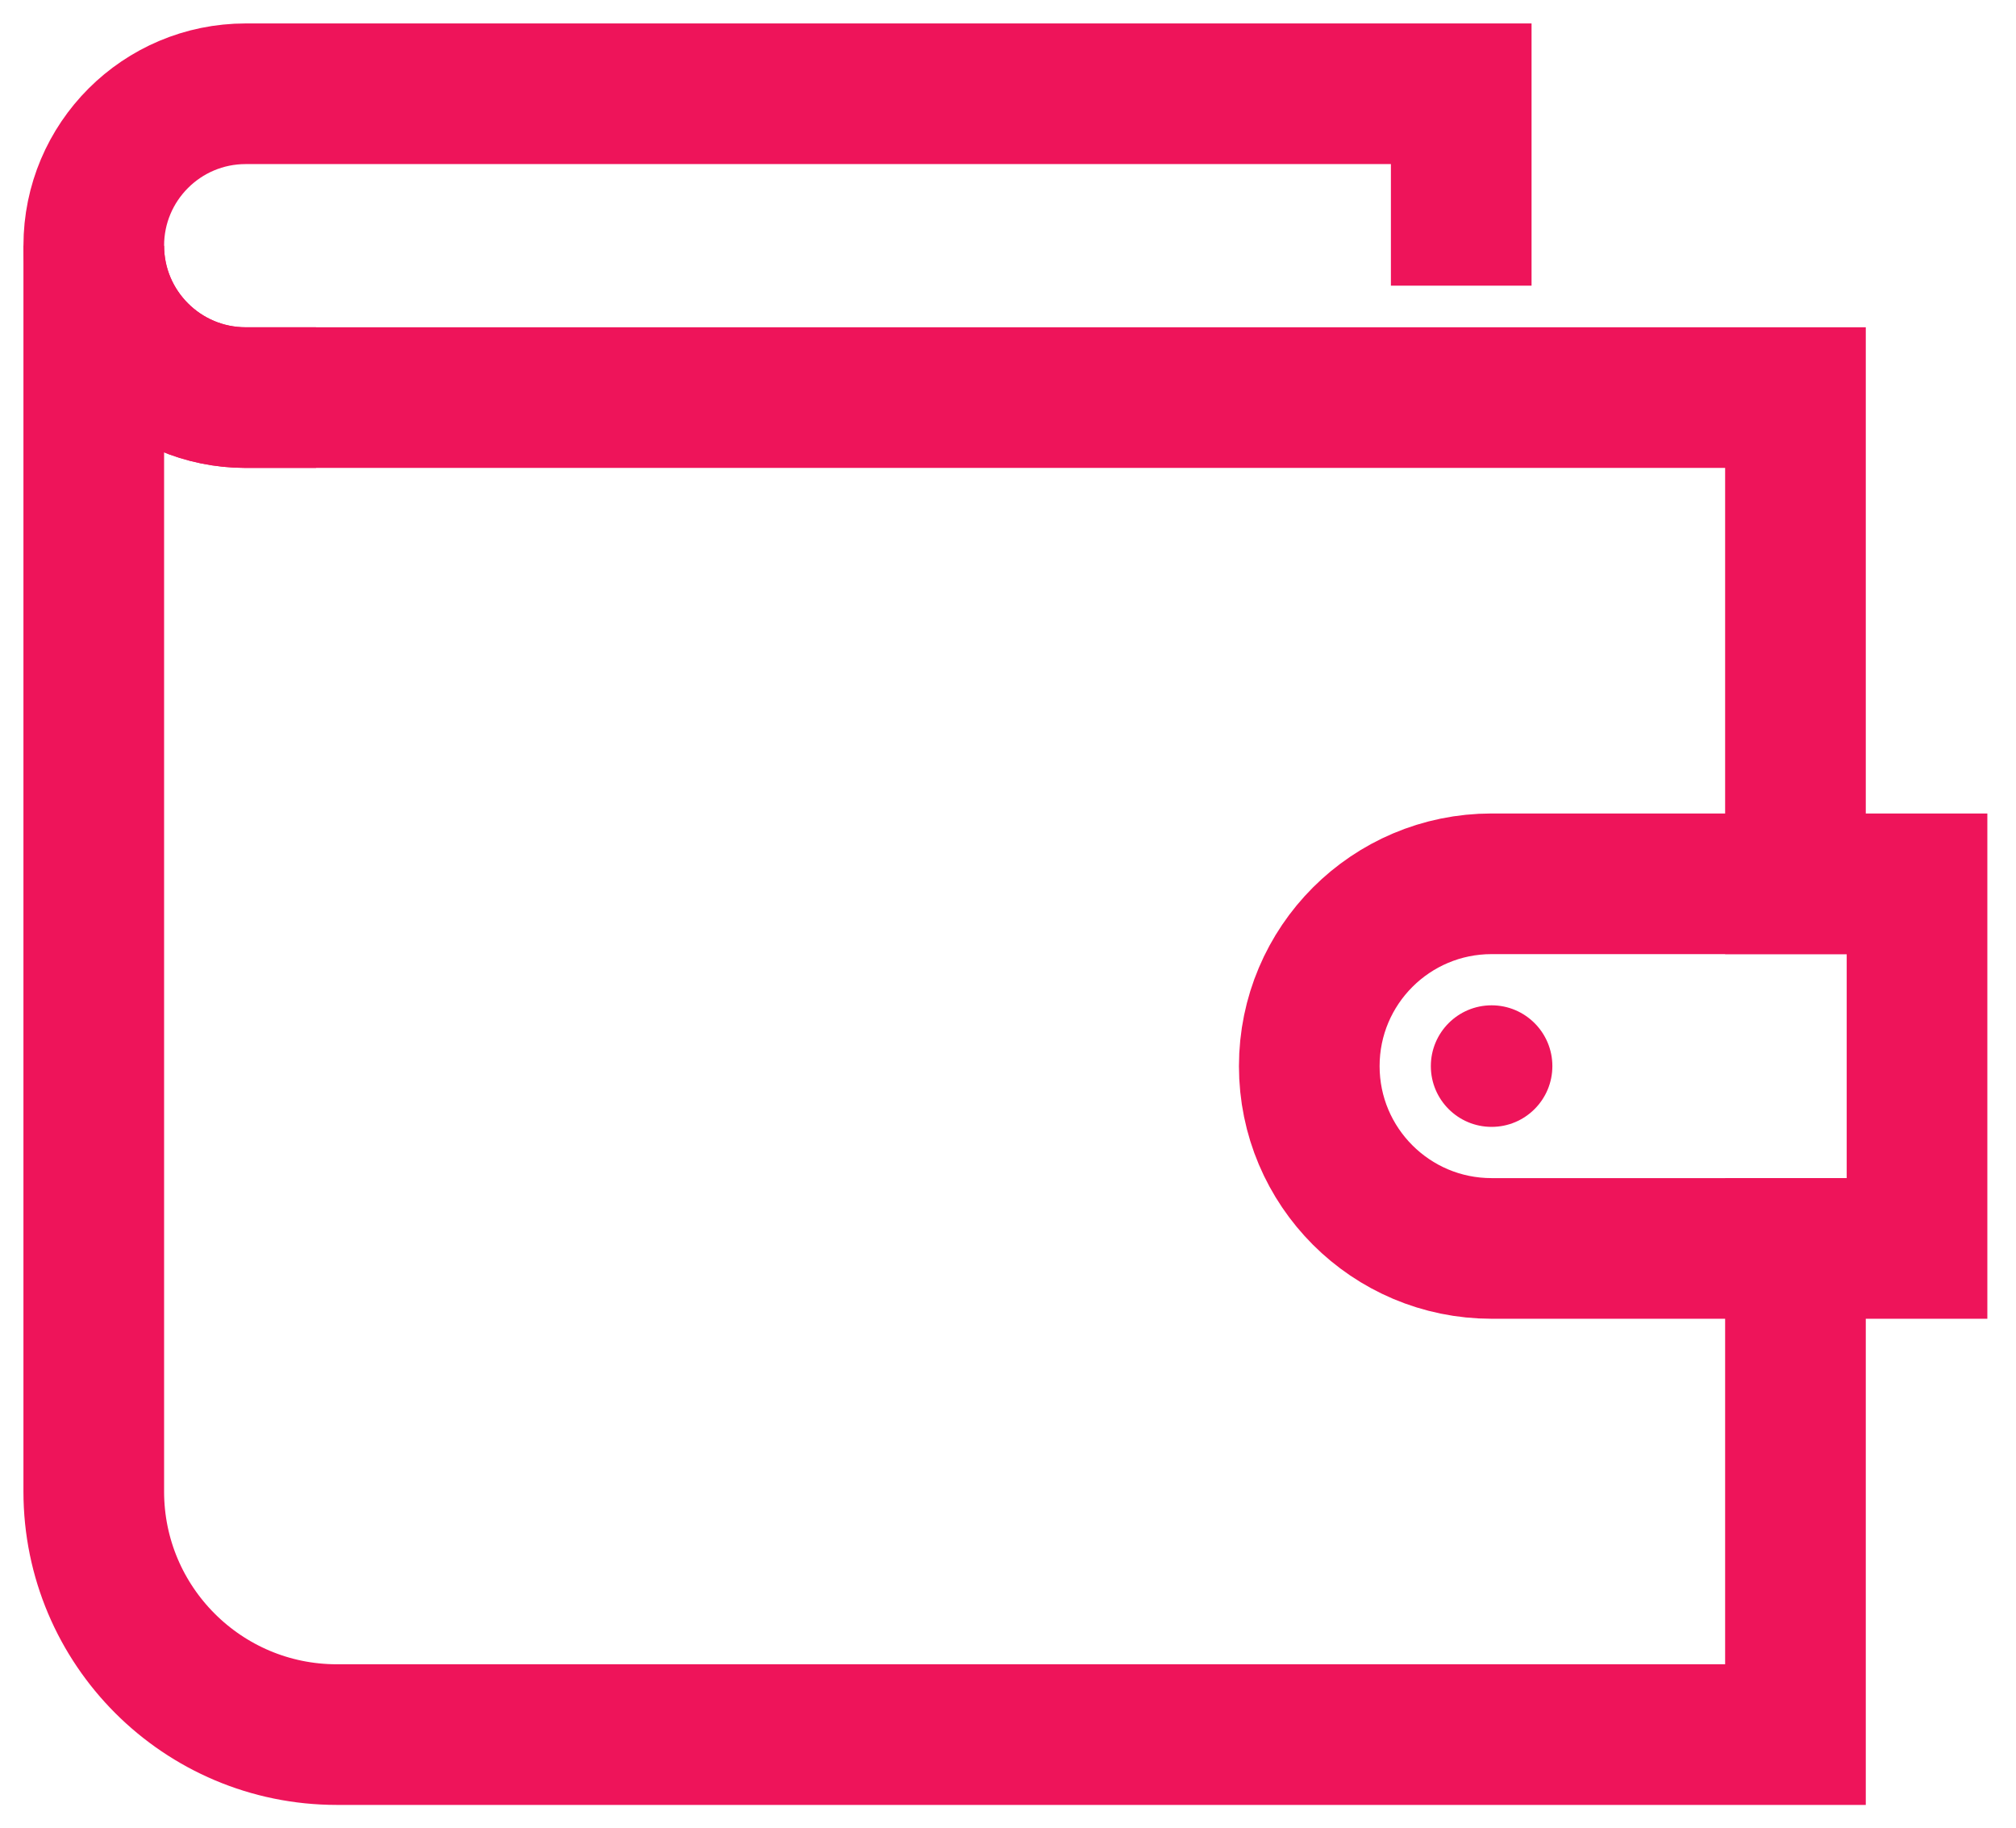
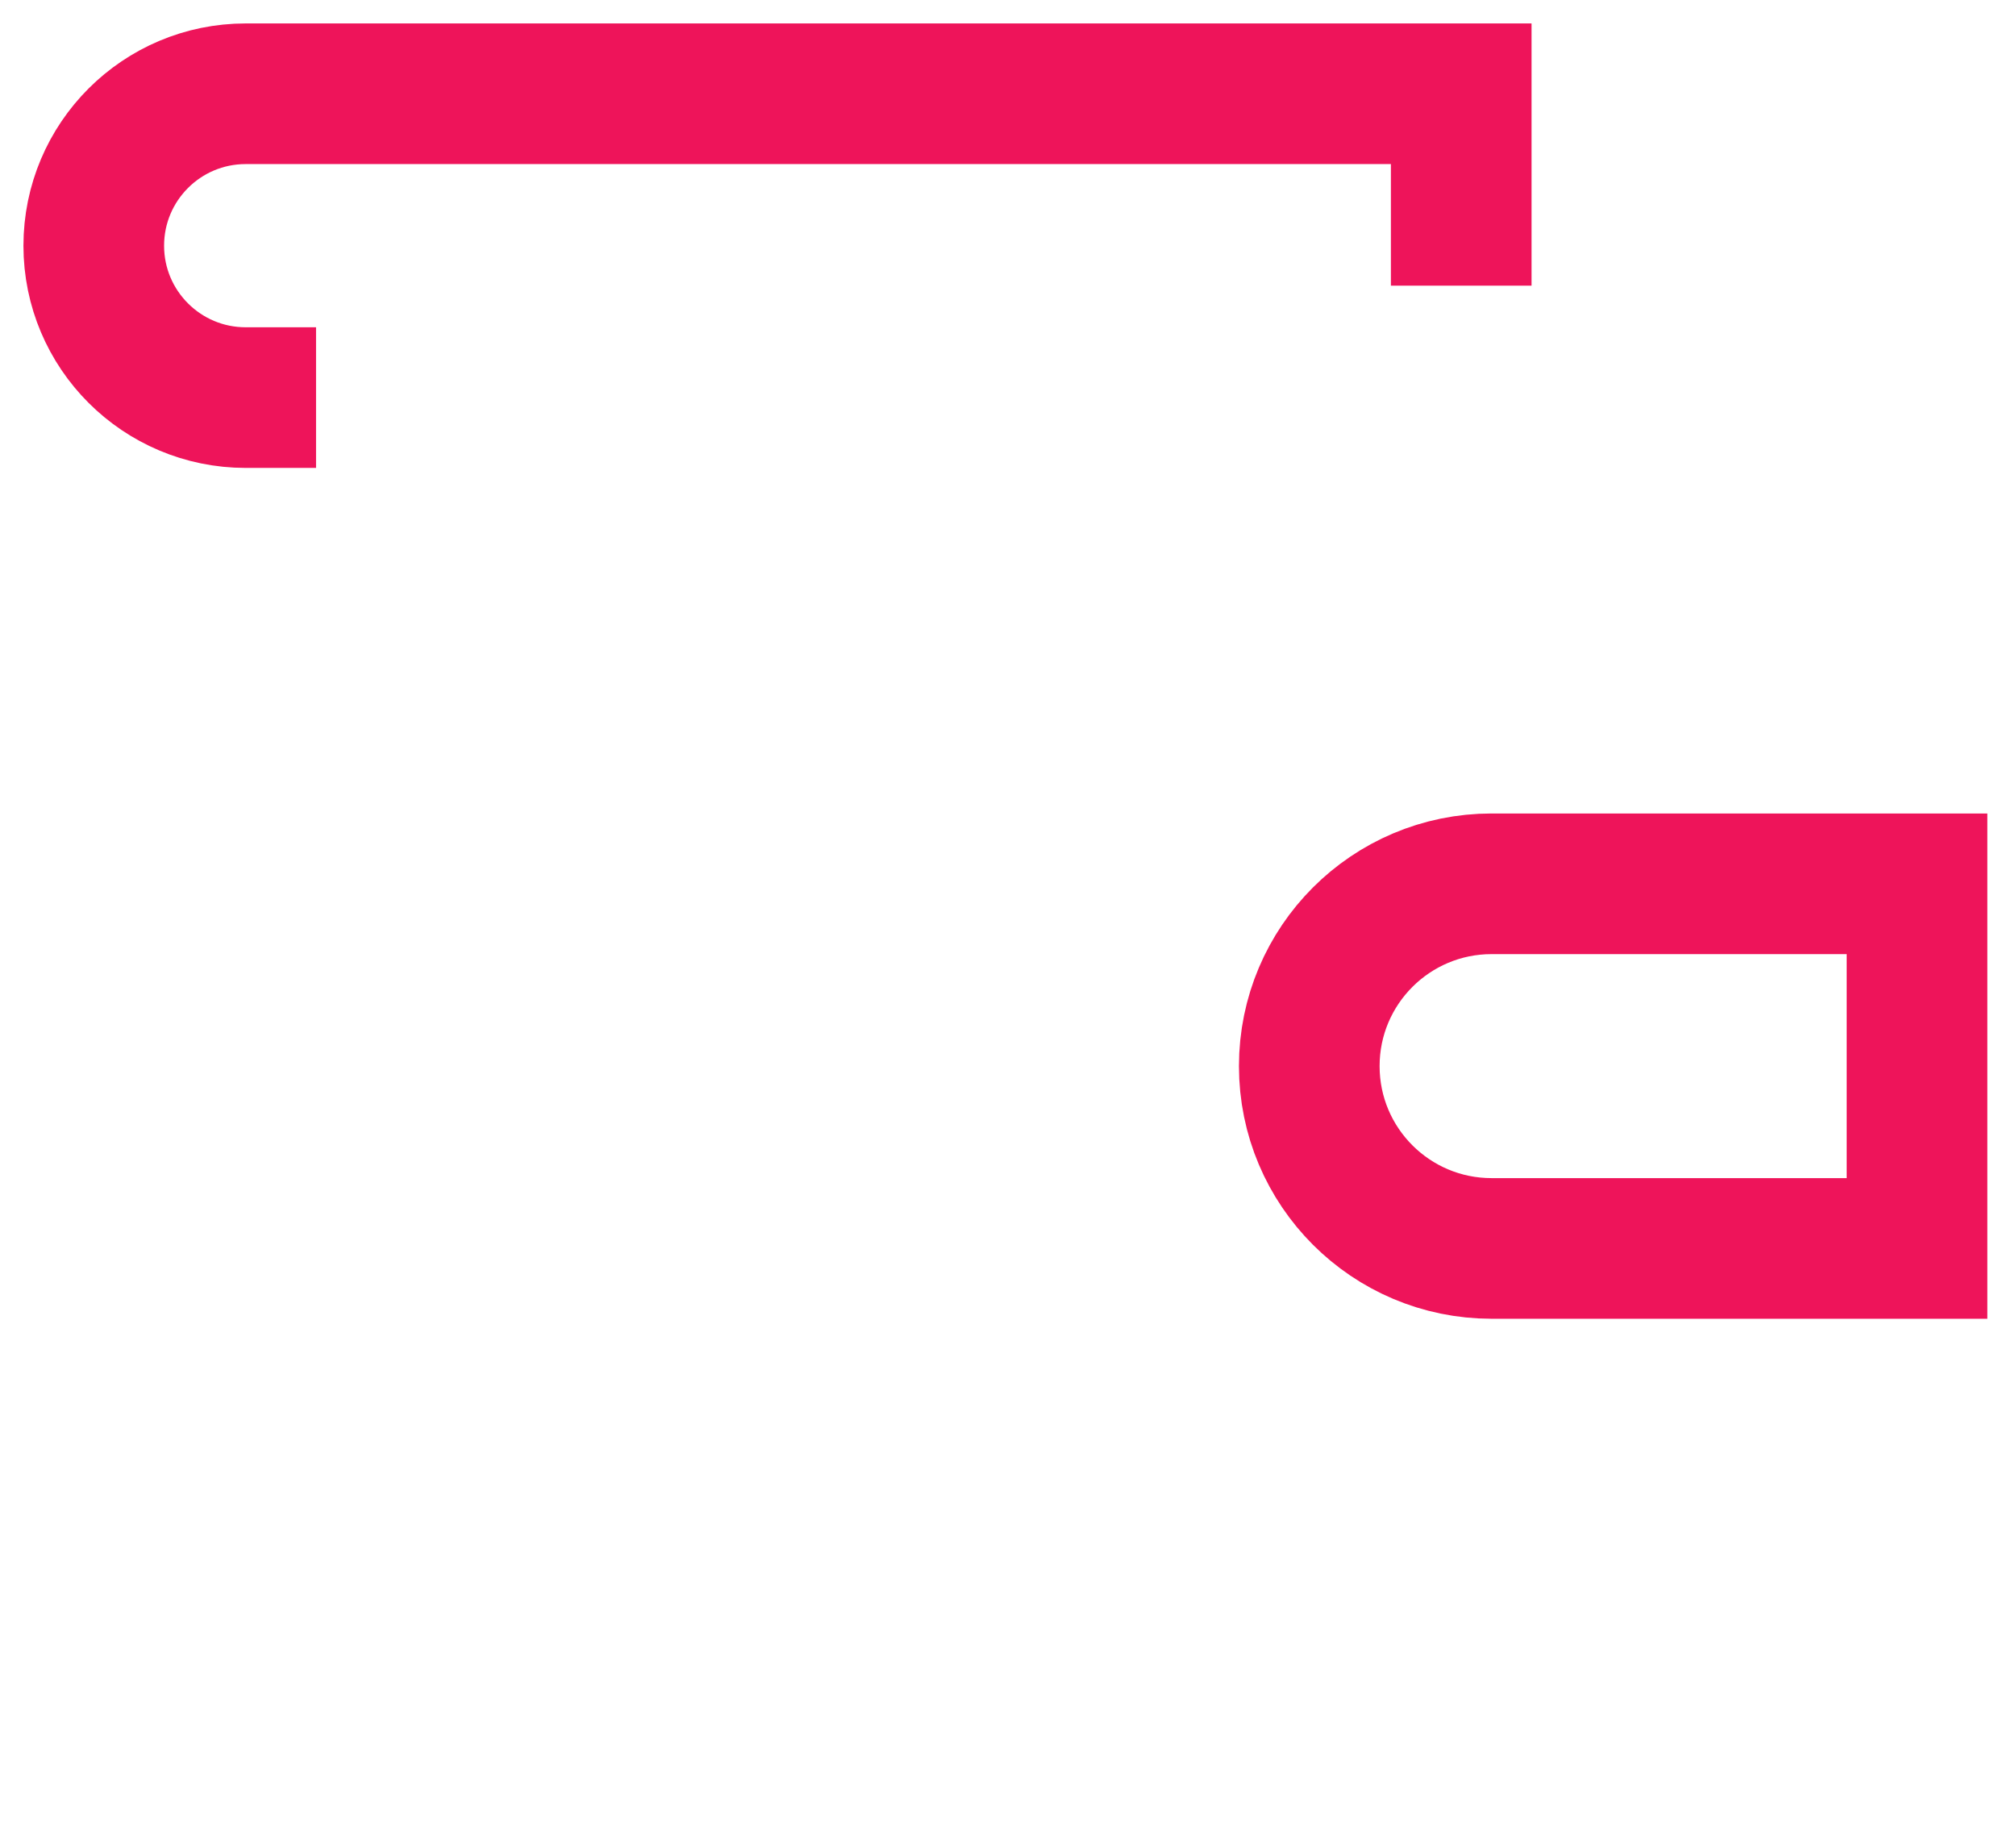
<svg xmlns="http://www.w3.org/2000/svg" width="43" height="39" viewBox="0 0 43 39" fill="none">
-   <path d="M31.815 24.037C32.531 24.037 33.111 23.457 33.111 22.741C33.111 22.025 32.531 21.444 31.815 21.444C31.099 21.444 30.519 22.025 30.519 22.741C30.519 23.457 31.099 24.037 31.815 24.037Z" fill="#EE145A" />
  <path d="M5.241 8.481C3.451 8.481 2 7.03 2 5.241C2 3.451 3.451 2 5.241 2H31.167V4.593" stroke="#EE145A" stroke-width="3" stroke-miterlimit="10" stroke-linecap="square" />
-   <path d="M38.296 18.852V8.481H5.241C3.451 8.481 2 7.03 2 5.241V31.815C2 34.678 4.322 37 7.185 37H38.296V26.63" stroke="#EE145A" stroke-width="3" stroke-miterlimit="10" stroke-linecap="square" />
  <path d="M40.889 26.63H31.815C29.667 26.63 27.926 24.889 27.926 22.741C27.926 20.593 29.667 18.852 31.815 18.852H40.889V26.63Z" stroke="#EE145A" stroke-width="3" stroke-miterlimit="10" stroke-linecap="square" />
</svg>